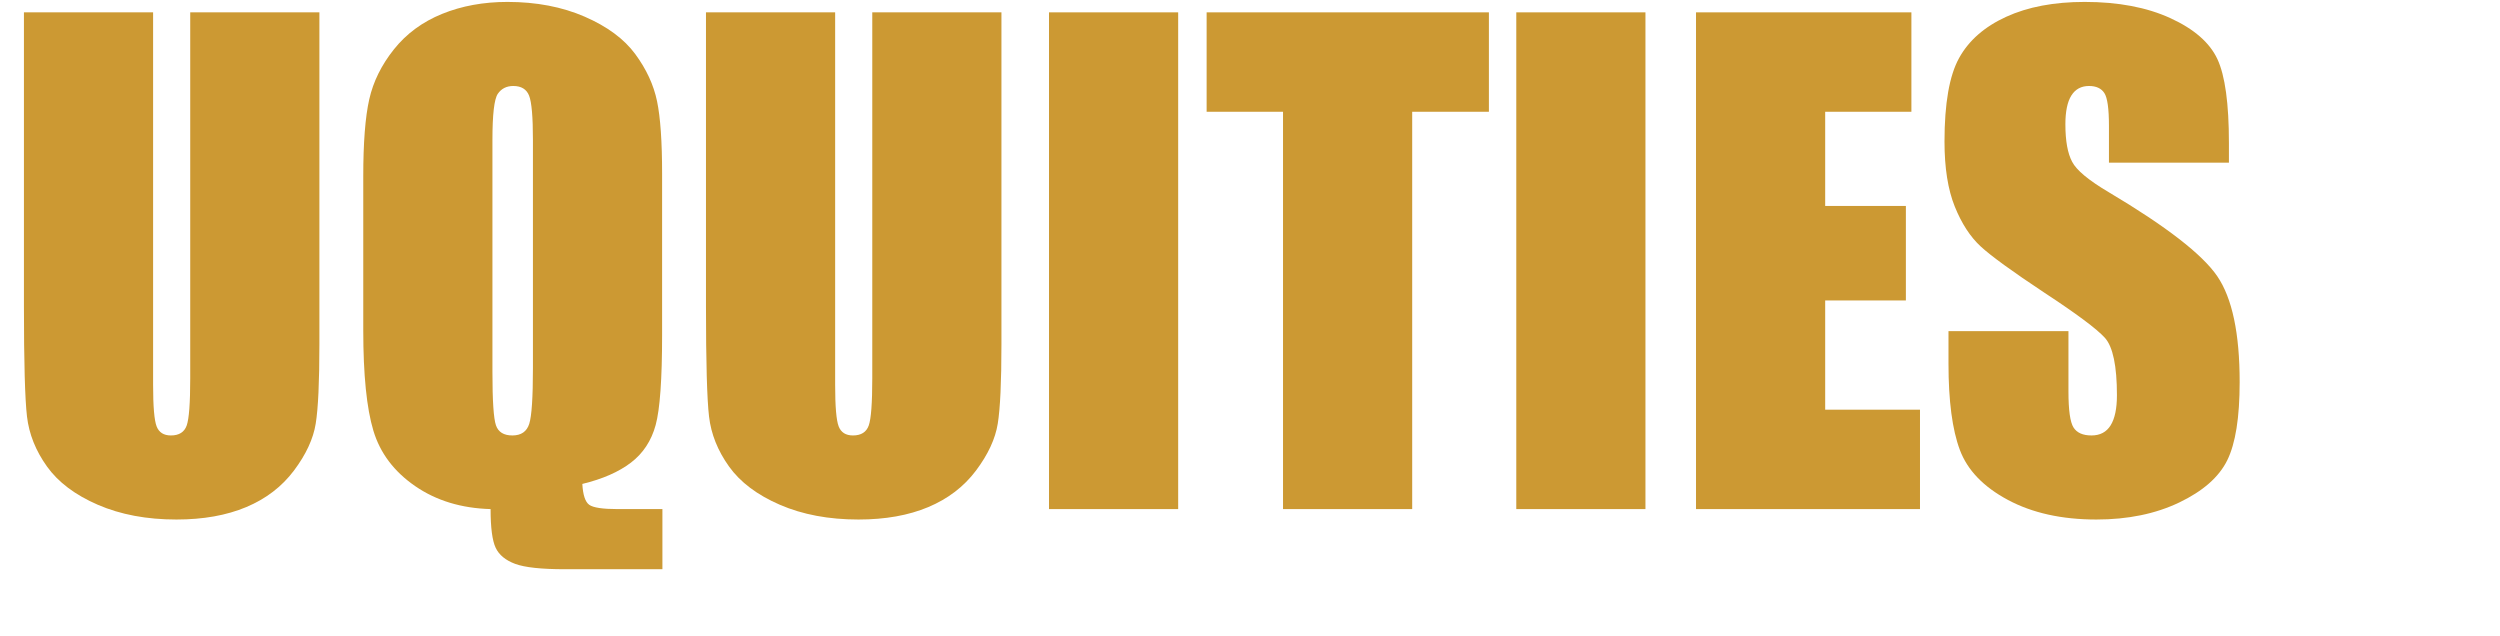
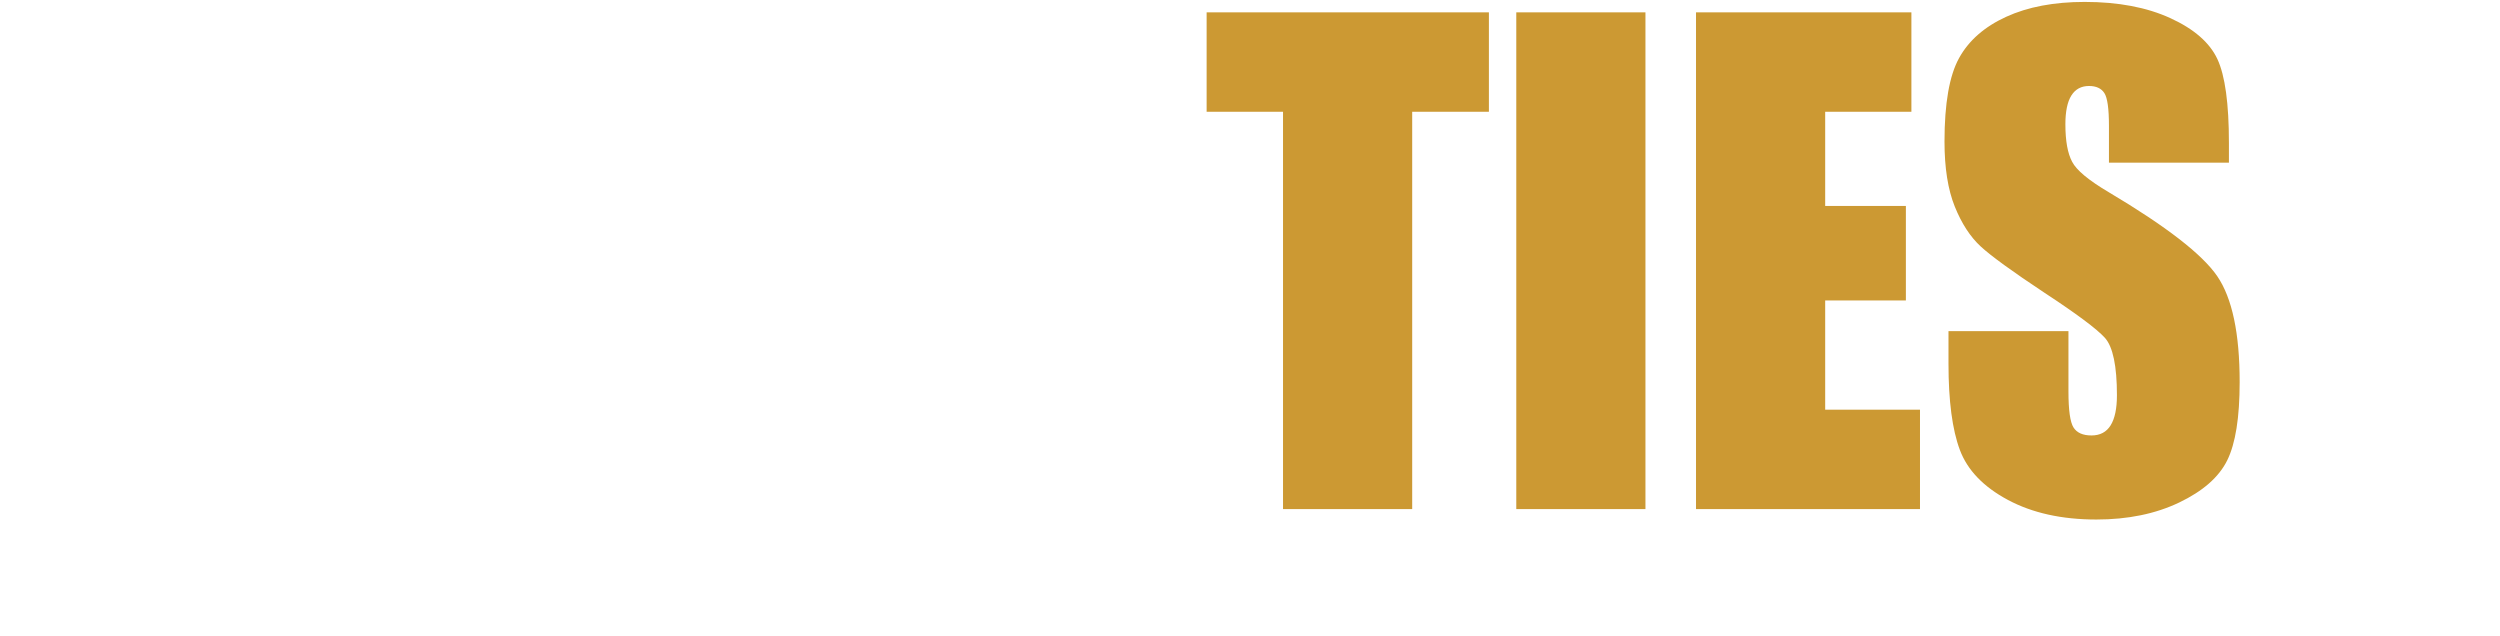
<svg xmlns="http://www.w3.org/2000/svg" width="220px" height="56px" viewBox="0 0 220 56">
-   <path d="M1041 1619V537Q1041 353 1029.0 278.5Q1017 204 958.0 125.5Q899 47 802.5 6.5Q706 -34 575 -34Q430 -34 319.0 14.0Q208 62 153.0 139.0Q98 216 88.0 301.5Q78 387 78 661V1619H499V405Q499 299 510.5 269.5Q522 240 557 240Q597 240 608.5 272.5Q620 305 620 426V1619Z" fill="#CC9933" transform="translate(0.0, 44.8) scale(0.027, -0.027)" />
-   <path d="M1047 0V-196H729Q614 -196 567.0 -178.5Q520 -161 503.5 -126.0Q487 -91 487 0Q344 4 241.0 75.0Q138 146 105.0 255.5Q72 365 72 583V1084Q72 1249 91.5 1335.5Q111 1422 172.0 1498.5Q233 1575 329.0 1614.0Q425 1653 542 1653Q683 1653 793.5 1605.0Q904 1557 958.5 1483.0Q1013 1409 1029.5 1329.5Q1046 1250 1046 1093V567Q1046 351 1025.0 274.0Q1004 197 944.5 151.5Q885 106 786 82Q789 28 808.5 14.0Q828 0 901 0ZM625 1203Q625 1316 612.5 1347.5Q600 1379 561 1379Q528 1379 510.5 1353.5Q493 1328 493 1203V447Q493 306 504.5 273.0Q516 240 558 240Q601 240 613.0 278.0Q625 316 625 459Z" fill="#CC9933" transform="translate(30.023, 44.8) scale(0.027, -0.027)" />
-   <path d="M1041 1619V537Q1041 353 1029.0 278.5Q1017 204 958.0 125.5Q899 47 802.5 6.5Q706 -34 575 -34Q430 -34 319.0 14.0Q208 62 153.0 139.0Q98 216 88.0 301.5Q78 387 78 661V1619H499V405Q499 299 510.5 269.5Q522 240 557 240Q597 240 608.5 272.5Q620 305 620 426V1619Z" fill="#CC9933" transform="translate(60.02, 44.8) scale(0.027, -0.027)" />
-   <path d="M505 1619V0H84V1619Z" fill="#CC9933" transform="translate(90.044, 44.8) scale(0.027, -0.027)" />
-   <path d="M932 1619V1295H682V0H261V1295H12V1619Z" fill="#CC9933" transform="translate(105.859, 44.8) scale(0.027, -0.027)" />
+   <path d="M932 1619V1295H682V0H261V1295H12V1619" fill="#CC9933" transform="translate(105.859, 44.8) scale(0.027, -0.027)" />
  <path d="M505 1619V0H84V1619Z" fill="#CC9933" transform="translate(131.165, 44.8) scale(0.027, -0.027)" />
  <path d="M84 1619H786V1295H505V988H768V680H505V324H814V0H84Z" fill="#CC9933" transform="translate(146.981, 44.8) scale(0.027, -0.027)" />
  <path d="M976 1129H585V1249Q585 1333 570.0 1356.0Q555 1379 520 1379Q482 1379 462.5 1348.0Q443 1317 443 1254Q443 1173 465 1132Q486 1091 584 1033Q865 866 938 759Q1011 652 1011 414Q1011 241 970.5 159.0Q930 77 814.0 21.5Q698 -34 544 -34Q375 -34 255.5 30.0Q136 94 99.0 193.0Q62 292 62 474V580H453V383Q453 292 469.5 266.0Q486 240 528 240Q570 240 590.5 273.0Q611 306 611 371Q611 514 572 558Q532 602 375 705Q218 809 167.0 856.0Q116 903 82.5 986.0Q49 1069 49 1198Q49 1384 96.5 1470.0Q144 1556 250.0 1604.5Q356 1653 506 1653Q670 1653 785.5 1600.0Q901 1547 938.5 1466.5Q976 1386 976 1193Z" fill="#CC9933" transform="translate(169.793, 44.8) scale(0.027, -0.027)" />
</svg>